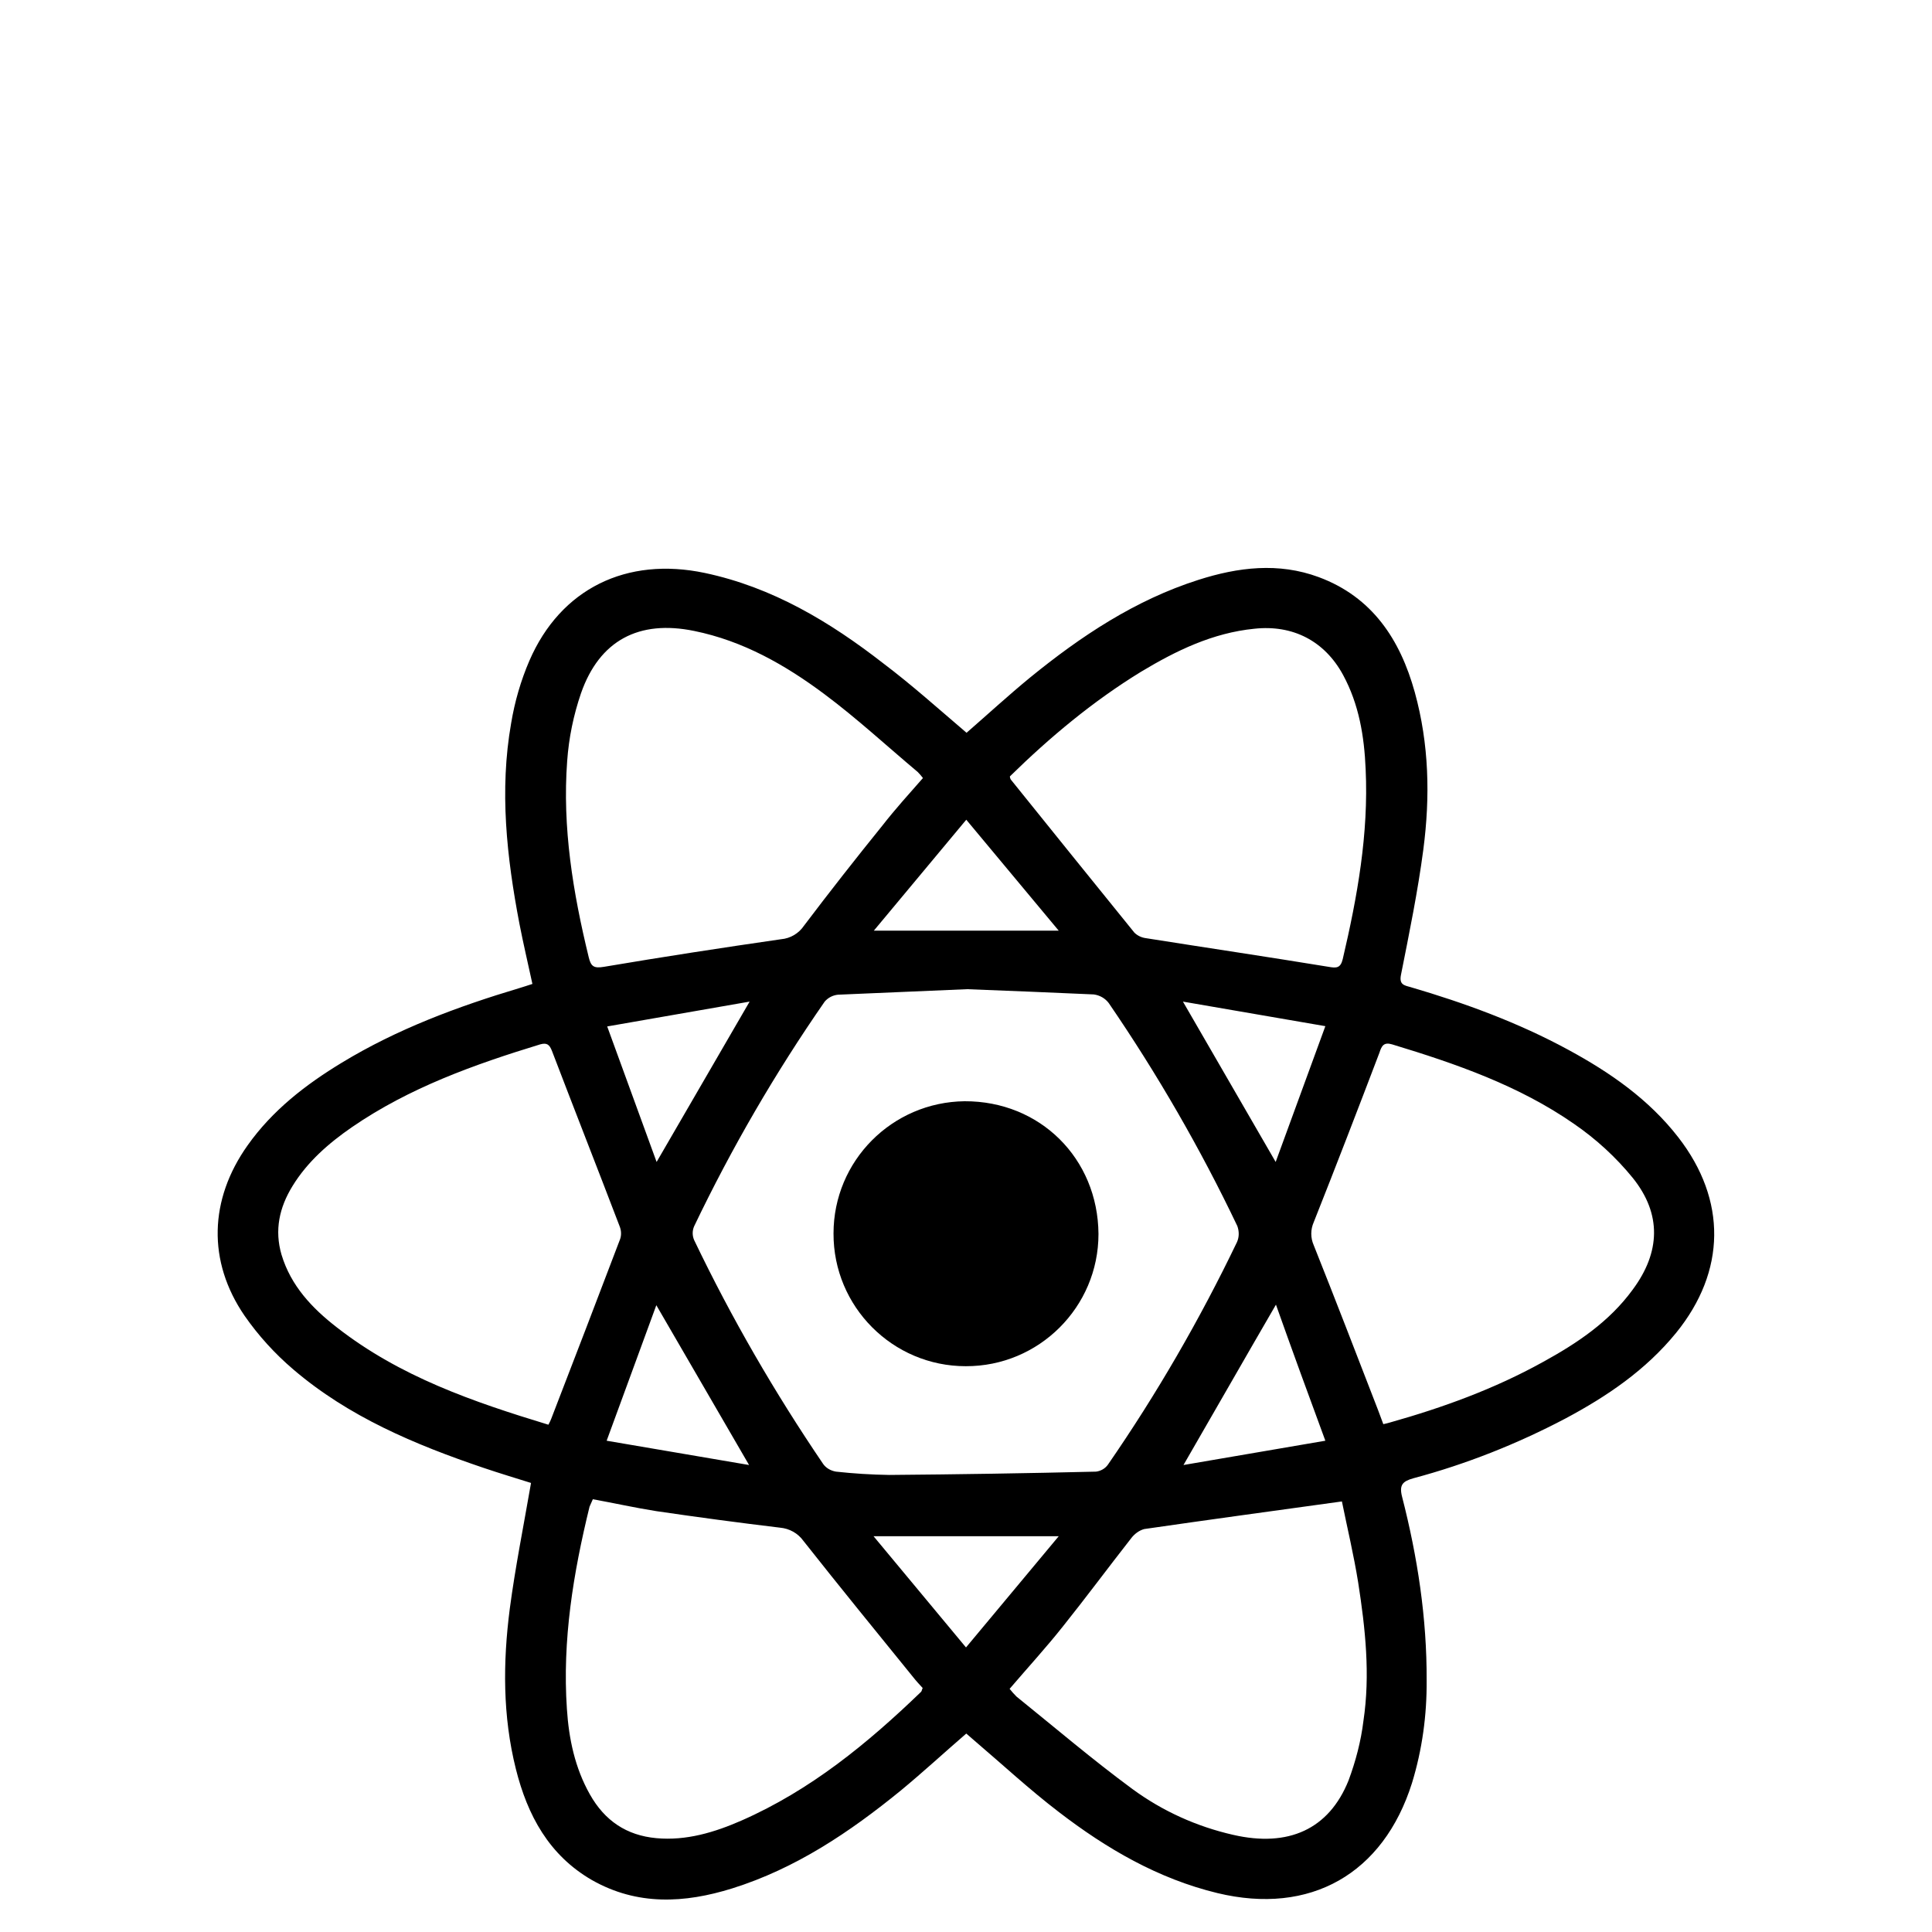
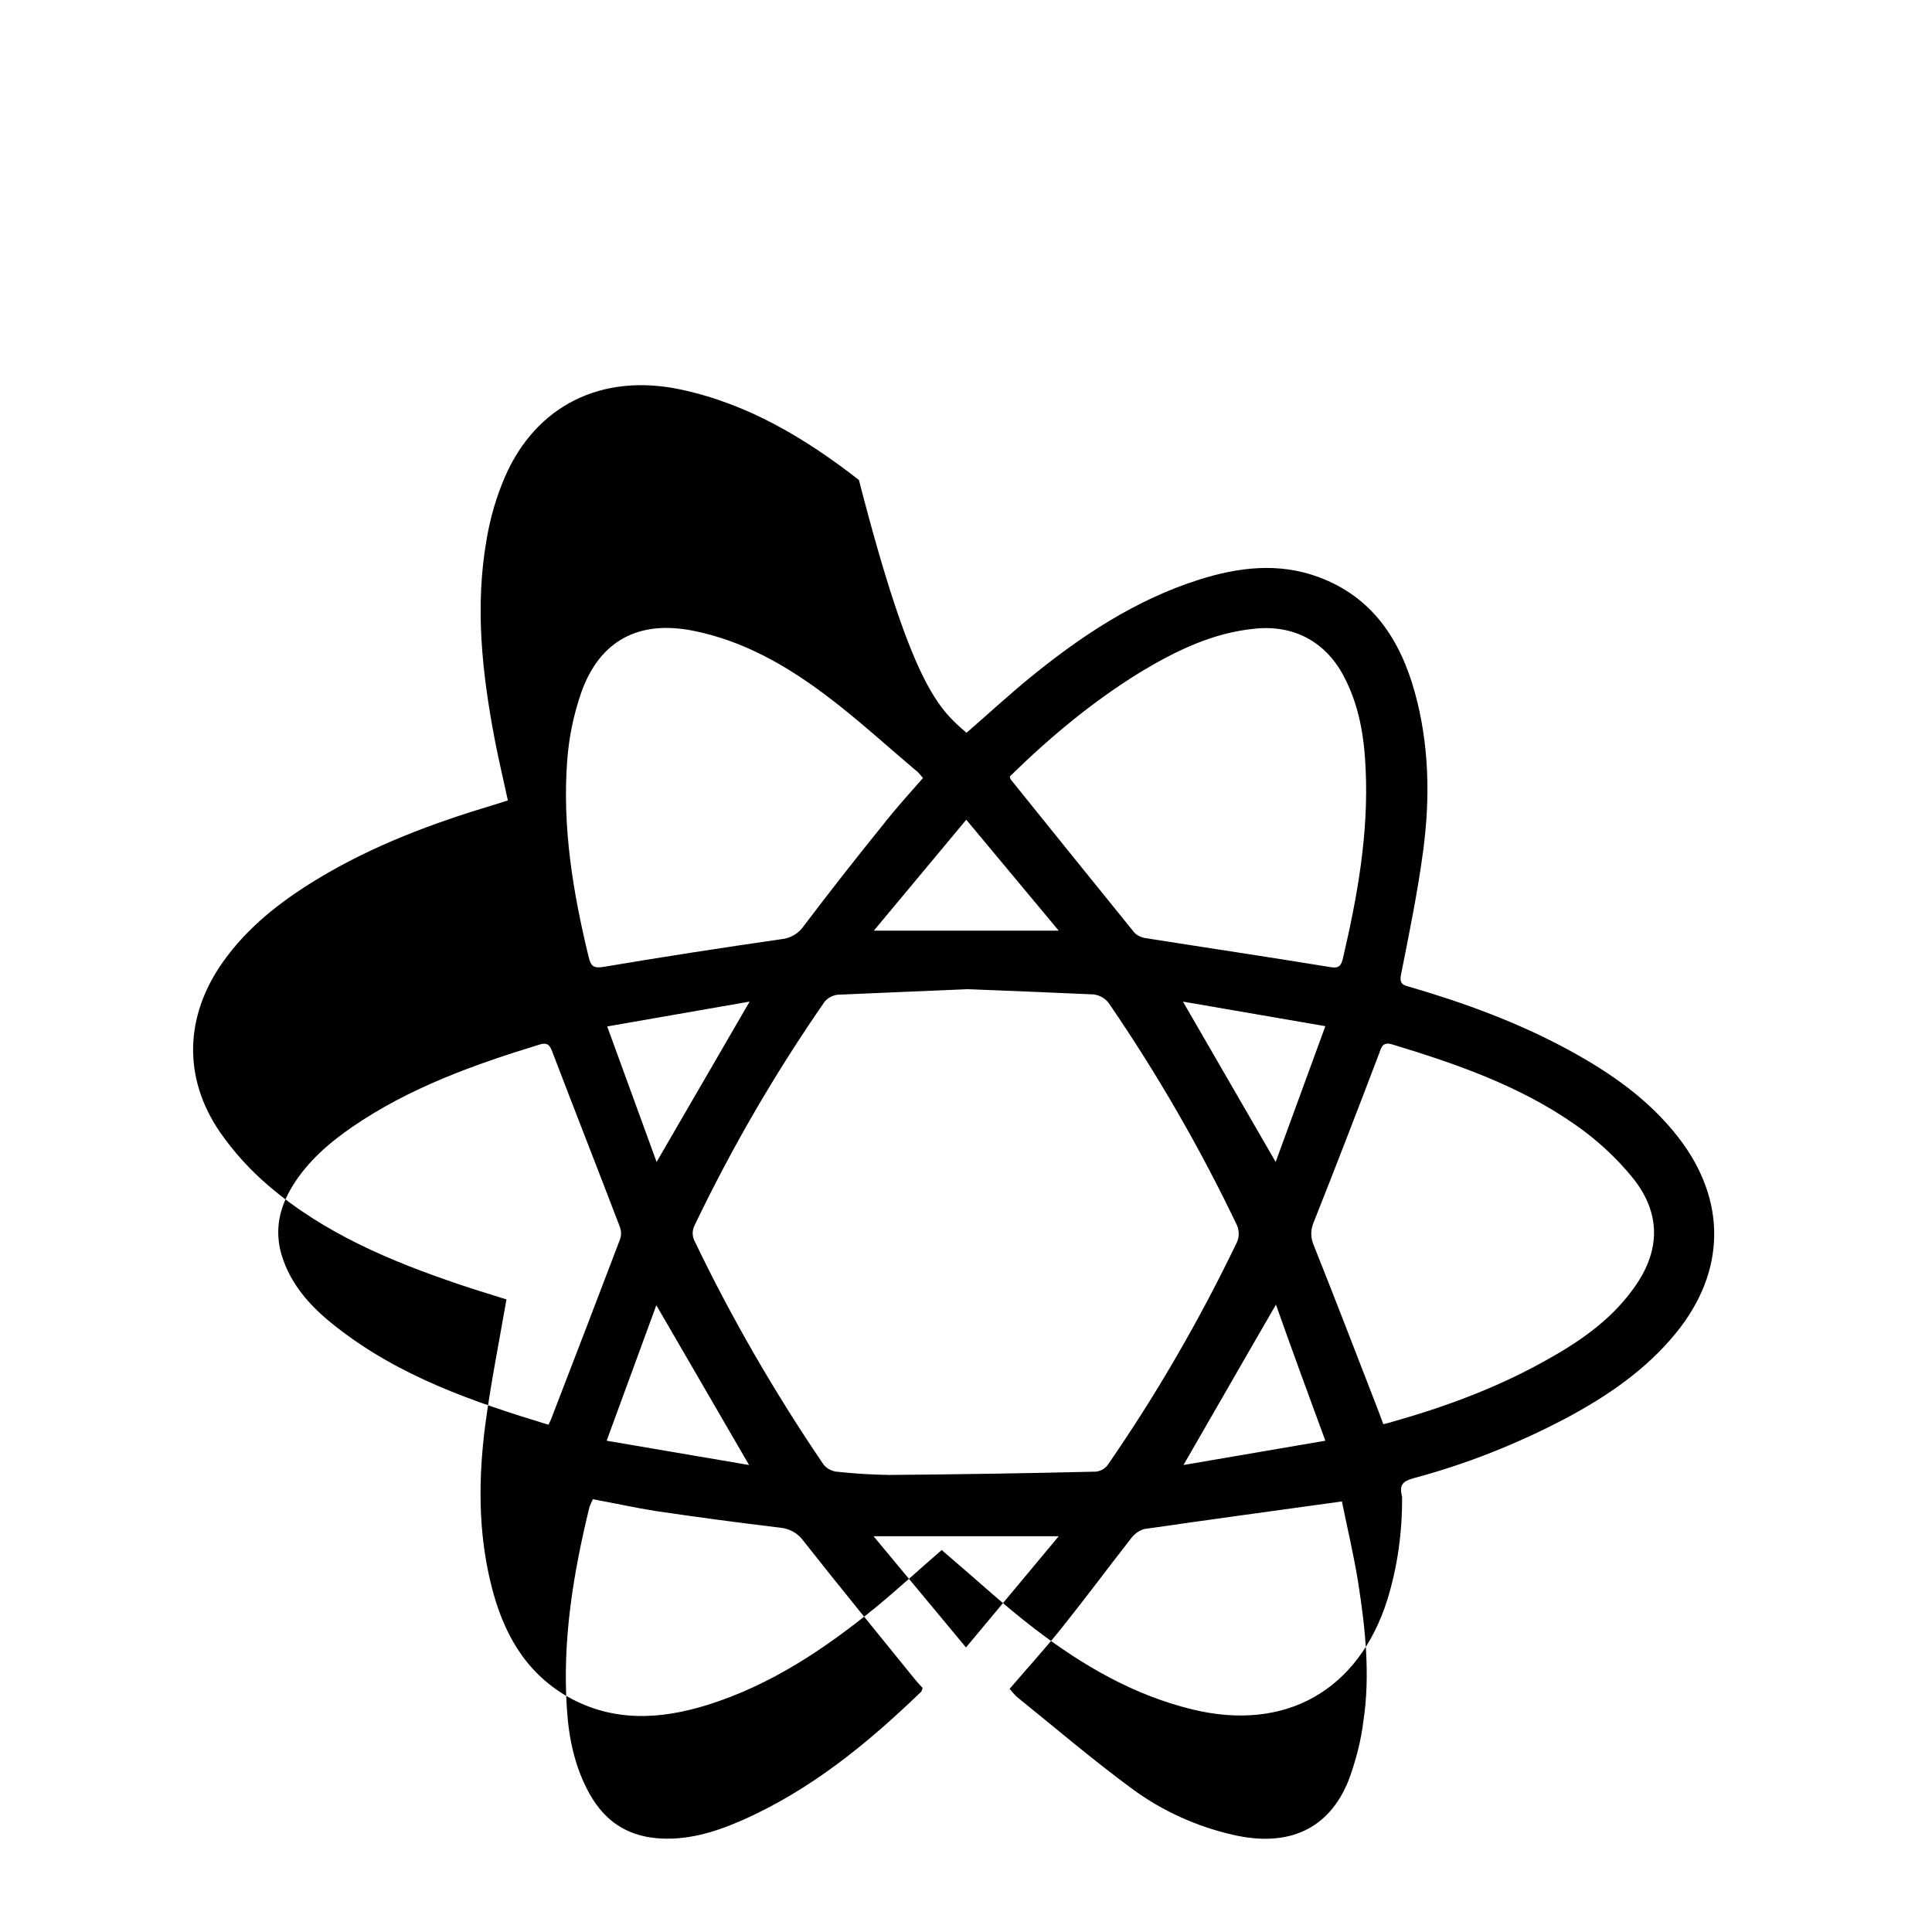
<svg xmlns="http://www.w3.org/2000/svg" version="1.1" id="Calque_1" x="0px" y="0px" viewBox="0.0 0.0 700.0 700.0" style="enable-background:new 0 0 700 700;" xml:space="preserve" width="700.0" height="700.0">
-   <path d="M350.2,265.5c7.7-6.7,15.2-13.6,23-20c18.4-15,38.1-28.1,61-35.4c14.4-4.6,29-6.4,43.6-1c19.4,7.2,29.5,22.6,34.8,41.7  c5.2,18.8,5.6,37.9,3.1,57c-2,15.2-5.1,30.3-8.1,45.4c-0.7,3.5,1.1,3.8,3.3,4.4c19.8,5.8,39.2,12.9,57.4,22.8  c15.1,8.2,29.1,17.9,39.8,31.7c17.6,22.7,17.3,48.5-0.8,70.8c-11,13.5-25,23-40.2,31.1c-17.5,9.2-35.9,16.5-55,21.6  c-3.9,1.1-5.2,2.4-4.1,6.7c5.6,21.8,9,44,8.9,66.5c0.1,12.6-1.6,25.1-5.3,37.2c-10.4,33-36.9,48-70.5,39.9  c-21.5-5.2-40.2-16.1-57.5-29.4c-10.6-8.1-20.4-17.2-30.5-25.8l-3-2.6c-8.1,7-15.8,14.1-23.8,20.7c-18.4,15-38,28.2-61,35.4  c-17.3,5.4-34.4,6.3-50.8-3c-15.6-9-23.4-23.5-27.6-40.3c-4.8-19.2-4.7-38.6-2.2-58c2-15.1,5-30,7.7-45.6  c-5.4-1.7-11.4-3.5-17.3-5.5c-24.8-8.4-48.8-18.5-68.8-35.6c-6.7-5.7-12.7-12.3-17.7-19.5c-13.5-19.7-12.8-42.1,1.1-61.7  c9-12.7,21-22,34.2-30c20.1-12.2,41.9-20.3,64.3-27c1.4-0.4,2.8-0.9,4.7-1.5c-1.6-7.4-3.3-14.6-4.7-21.8c-4.6-24.1-7.3-48.3-3-72.7  c1.3-7.8,3.5-15.4,6.6-22.6c11.3-26.1,35.2-37.8,63.6-31.8c24.5,5.2,45.3,17.7,64.7,32.8C330.3,248.1,340,256.8,350.2,265.5z   M350.4,358.4c-15.7,0.7-31.2,1.3-46.8,2c-1.9,0.2-3.6,1.1-4.8,2.5c-17.9,25.8-33.7,53-47.3,81.4c-0.7,1.6-0.7,3.4,0,5  c13.5,28.2,29.2,55.3,46.8,81.2c1.1,1.5,2.8,2.4,4.6,2.7c6.4,0.7,12.8,1.1,19.3,1.2c25-0.2,50-0.6,74.9-1.2c1.7-0.2,3.3-1.1,4.3-2.5  c17.7-25.6,33.3-52.6,46.8-80.7c0.8-1.8,0.8-3.9,0.1-5.8c-13.4-28.1-29-55.1-46.6-80.8c-1.3-1.7-3.2-2.8-5.4-3.1  C381.1,359.6,365.7,359,350.4,358.4L350.4,358.4z M365.9,281.3c0,0.4,0.1,0.7,0.3,1.1c14.9,18.5,29.8,37,44.8,55.5  c1.1,1.1,2.6,1.8,4.1,2c22.1,3.5,44.3,6.8,66.3,10.4c2.8,0.5,4.3,0.5,5.1-2.8c5.3-22.6,9.4-45.4,8.3-68.8  c-0.5-11.9-2.4-23.5-8.2-34.2c-6.7-12.3-18.2-18.2-32.1-16.7c-15.1,1.5-28.3,7.9-41.1,15.6C396.1,254,380.5,267,365.9,281.3  L365.9,281.3z M501.2,516c1-0.2,1.7-0.4,2.4-0.6c19.2-5.4,37.9-12.2,55.4-21.9c12.4-6.8,24.1-14.6,32.6-26.3  c10-13.5,10.5-27.3,0-40.4c-6.1-7.5-13.3-14.1-21.3-19.6c-20-13.9-42.8-21.8-65.9-28.8c-3-0.9-3.8,0.5-4.6,3  c-7.8,20.5-15.7,41-23.8,61.4c-1.2,2.7-1.2,5.7,0,8.4c7.9,19.8,15.6,39.8,23.3,59.7L501.2,516z M486.2,544  c-24.6,3.4-48.1,6.6-71.6,10c-1.9,0.5-3.6,1.8-4.8,3.4c-8.3,10.6-16.3,21.4-24.7,31.9c-6.1,7.7-12.8,15-19.3,22.6  c0.8,1,1.6,1.9,2.5,2.8c14,11.3,27.6,22.9,42,33.5c10.9,8,23.3,13.6,36.5,16.6c20,4.6,34.7-2,41.8-19.7c2.6-7,4.5-14.2,5.4-21.6  c2.5-16.7,0.7-33.4-1.9-50.1C490.5,563.4,488.1,553.4,486.2,544L486.2,544z M334.4,281.9c-0.6-0.8-1.2-1.5-1.9-2.2  c-11.2-9.4-22-19.4-33.8-28.2c-14.2-10.6-29.5-19.3-47.2-22.9c-20-4.1-34.3,3.4-41,22.6c-2.7,7.9-4.4,16.1-5,24.5  c-1.8,24.1,2.1,47.7,7.8,71.1c0.8,3.4,1.9,4.1,5.5,3.5c21.3-3.6,42.7-6.9,64.2-10c3.4-0.3,6.4-2.1,8.3-4.9  c9.3-12.3,18.8-24.4,28.5-36.4C324.4,293.1,329.4,287.6,334.4,281.9z M198.7,516.2c0.5-1,0.8-1.5,1-2.1c8.4-21.7,16.7-43.4,25-65.2  c0.5-1.5,0.4-3.1-0.2-4.6c-8.1-21.2-16.4-42.3-24.5-63.5c-0.9-2.3-1.8-3.1-4.3-2.4c-23.9,7.3-47.4,15.7-68.2,30  c-8.4,5.8-16.1,12.5-21.5,21.3c-4.8,7.8-6.6,16-4,24.9c3.4,11.3,11.1,19.4,20,26.3C144.9,498.8,171.4,507.9,198.7,516.2z   M214.8,543.2c-0.4,0.9-0.8,1.8-1.2,2.7c-5.9,24.1-9.9,48.4-8.2,73.3c0.7,10.8,2.9,21.3,8.3,30.9c5.4,9.6,13.3,14.9,24.1,15.9  c10.8,1,21.1-2.1,30.9-6.4c25-11,45.6-27.9,65-46.6c0.3-0.3,0.3-0.8,0.6-1.4c-1.2-1.3-2.4-2.6-3.5-4c-13.3-16.4-26.6-32.7-39.7-49.3  c-2-2.8-5.1-4.5-8.5-4.8c-15-1.8-29.9-3.8-44.9-6C230.1,546.3,222.5,544.6,214.8,543.2z M428.6,362.9l33.6,58.1  c6.2-16.9,11.9-32.5,18-49.2L428.6,362.9z M350.1,297l-33.5,40.2h67L350.1,297z M271.6,362.9l-51.6,9l17.9,49.1L271.6,362.9z   M219.8,522l51.6,8.8c-11.4-19.7-22.2-38.3-33.6-57.9C231.8,489.4,226,505,219.8,522z M462.3,472.7c-11.5,19.8-22.1,38.4-33.5,58.1  l51.4-8.8C474,505.2,468.3,489.6,462.3,472.7L462.3,472.7z M350,596.9l33.6-40.3h-67.1L350,596.9z" />
-   <path d="M398,447.1c0,26.5-21.6,48-48.1,47.9c-26.5,0-48-21.6-47.9-48.1c0-26.3,21.2-47.6,47.5-47.9  C376.8,398.9,397.8,419.7,398,447.1z" />
+   <path d="M350.2,265.5c7.7-6.7,15.2-13.6,23-20c18.4-15,38.1-28.1,61-35.4c14.4-4.6,29-6.4,43.6-1c19.4,7.2,29.5,22.6,34.8,41.7  c5.2,18.8,5.6,37.9,3.1,57c-2,15.2-5.1,30.3-8.1,45.4c-0.7,3.5,1.1,3.8,3.3,4.4c19.8,5.8,39.2,12.9,57.4,22.8  c15.1,8.2,29.1,17.9,39.8,31.7c17.6,22.7,17.3,48.5-0.8,70.8c-11,13.5-25,23-40.2,31.1c-17.5,9.2-35.9,16.5-55,21.6  c-3.9,1.1-5.2,2.4-4.1,6.7c0.1,12.6-1.6,25.1-5.3,37.2c-10.4,33-36.9,48-70.5,39.9  c-21.5-5.2-40.2-16.1-57.5-29.4c-10.6-8.1-20.4-17.2-30.5-25.8l-3-2.6c-8.1,7-15.8,14.1-23.8,20.7c-18.4,15-38,28.2-61,35.4  c-17.3,5.4-34.4,6.3-50.8-3c-15.6-9-23.4-23.5-27.6-40.3c-4.8-19.2-4.7-38.6-2.2-58c2-15.1,5-30,7.7-45.6  c-5.4-1.7-11.4-3.5-17.3-5.5c-24.8-8.4-48.8-18.5-68.8-35.6c-6.7-5.7-12.7-12.3-17.7-19.5c-13.5-19.7-12.8-42.1,1.1-61.7  c9-12.7,21-22,34.2-30c20.1-12.2,41.9-20.3,64.3-27c1.4-0.4,2.8-0.9,4.7-1.5c-1.6-7.4-3.3-14.6-4.7-21.8c-4.6-24.1-7.3-48.3-3-72.7  c1.3-7.8,3.5-15.4,6.6-22.6c11.3-26.1,35.2-37.8,63.6-31.8c24.5,5.2,45.3,17.7,64.7,32.8C330.3,248.1,340,256.8,350.2,265.5z   M350.4,358.4c-15.7,0.7-31.2,1.3-46.8,2c-1.9,0.2-3.6,1.1-4.8,2.5c-17.9,25.8-33.7,53-47.3,81.4c-0.7,1.6-0.7,3.4,0,5  c13.5,28.2,29.2,55.3,46.8,81.2c1.1,1.5,2.8,2.4,4.6,2.7c6.4,0.7,12.8,1.1,19.3,1.2c25-0.2,50-0.6,74.9-1.2c1.7-0.2,3.3-1.1,4.3-2.5  c17.7-25.6,33.3-52.6,46.8-80.7c0.8-1.8,0.8-3.9,0.1-5.8c-13.4-28.1-29-55.1-46.6-80.8c-1.3-1.7-3.2-2.8-5.4-3.1  C381.1,359.6,365.7,359,350.4,358.4L350.4,358.4z M365.9,281.3c0,0.4,0.1,0.7,0.3,1.1c14.9,18.5,29.8,37,44.8,55.5  c1.1,1.1,2.6,1.8,4.1,2c22.1,3.5,44.3,6.8,66.3,10.4c2.8,0.5,4.3,0.5,5.1-2.8c5.3-22.6,9.4-45.4,8.3-68.8  c-0.5-11.9-2.4-23.5-8.2-34.2c-6.7-12.3-18.2-18.2-32.1-16.7c-15.1,1.5-28.3,7.9-41.1,15.6C396.1,254,380.5,267,365.9,281.3  L365.9,281.3z M501.2,516c1-0.2,1.7-0.4,2.4-0.6c19.2-5.4,37.9-12.2,55.4-21.9c12.4-6.8,24.1-14.6,32.6-26.3  c10-13.5,10.5-27.3,0-40.4c-6.1-7.5-13.3-14.1-21.3-19.6c-20-13.9-42.8-21.8-65.9-28.8c-3-0.9-3.8,0.5-4.6,3  c-7.8,20.5-15.7,41-23.8,61.4c-1.2,2.7-1.2,5.7,0,8.4c7.9,19.8,15.6,39.8,23.3,59.7L501.2,516z M486.2,544  c-24.6,3.4-48.1,6.6-71.6,10c-1.9,0.5-3.6,1.8-4.8,3.4c-8.3,10.6-16.3,21.4-24.7,31.9c-6.1,7.7-12.8,15-19.3,22.6  c0.8,1,1.6,1.9,2.5,2.8c14,11.3,27.6,22.9,42,33.5c10.9,8,23.3,13.6,36.5,16.6c20,4.6,34.7-2,41.8-19.7c2.6-7,4.5-14.2,5.4-21.6  c2.5-16.7,0.7-33.4-1.9-50.1C490.5,563.4,488.1,553.4,486.2,544L486.2,544z M334.4,281.9c-0.6-0.8-1.2-1.5-1.9-2.2  c-11.2-9.4-22-19.4-33.8-28.2c-14.2-10.6-29.5-19.3-47.2-22.9c-20-4.1-34.3,3.4-41,22.6c-2.7,7.9-4.4,16.1-5,24.5  c-1.8,24.1,2.1,47.7,7.8,71.1c0.8,3.4,1.9,4.1,5.5,3.5c21.3-3.6,42.7-6.9,64.2-10c3.4-0.3,6.4-2.1,8.3-4.9  c9.3-12.3,18.8-24.4,28.5-36.4C324.4,293.1,329.4,287.6,334.4,281.9z M198.7,516.2c0.5-1,0.8-1.5,1-2.1c8.4-21.7,16.7-43.4,25-65.2  c0.5-1.5,0.4-3.1-0.2-4.6c-8.1-21.2-16.4-42.3-24.5-63.5c-0.9-2.3-1.8-3.1-4.3-2.4c-23.9,7.3-47.4,15.7-68.2,30  c-8.4,5.8-16.1,12.5-21.5,21.3c-4.8,7.8-6.6,16-4,24.9c3.4,11.3,11.1,19.4,20,26.3C144.9,498.8,171.4,507.9,198.7,516.2z   M214.8,543.2c-0.4,0.9-0.8,1.8-1.2,2.7c-5.9,24.1-9.9,48.4-8.2,73.3c0.7,10.8,2.9,21.3,8.3,30.9c5.4,9.6,13.3,14.9,24.1,15.9  c10.8,1,21.1-2.1,30.9-6.4c25-11,45.6-27.9,65-46.6c0.3-0.3,0.3-0.8,0.6-1.4c-1.2-1.3-2.4-2.6-3.5-4c-13.3-16.4-26.6-32.7-39.7-49.3  c-2-2.8-5.1-4.5-8.5-4.8c-15-1.8-29.9-3.8-44.9-6C230.1,546.3,222.5,544.6,214.8,543.2z M428.6,362.9l33.6,58.1  c6.2-16.9,11.9-32.5,18-49.2L428.6,362.9z M350.1,297l-33.5,40.2h67L350.1,297z M271.6,362.9l-51.6,9l17.9,49.1L271.6,362.9z   M219.8,522l51.6,8.8c-11.4-19.7-22.2-38.3-33.6-57.9C231.8,489.4,226,505,219.8,522z M462.3,472.7c-11.5,19.8-22.1,38.4-33.5,58.1  l51.4-8.8C474,505.2,468.3,489.6,462.3,472.7L462.3,472.7z M350,596.9l33.6-40.3h-67.1L350,596.9z" />
</svg>